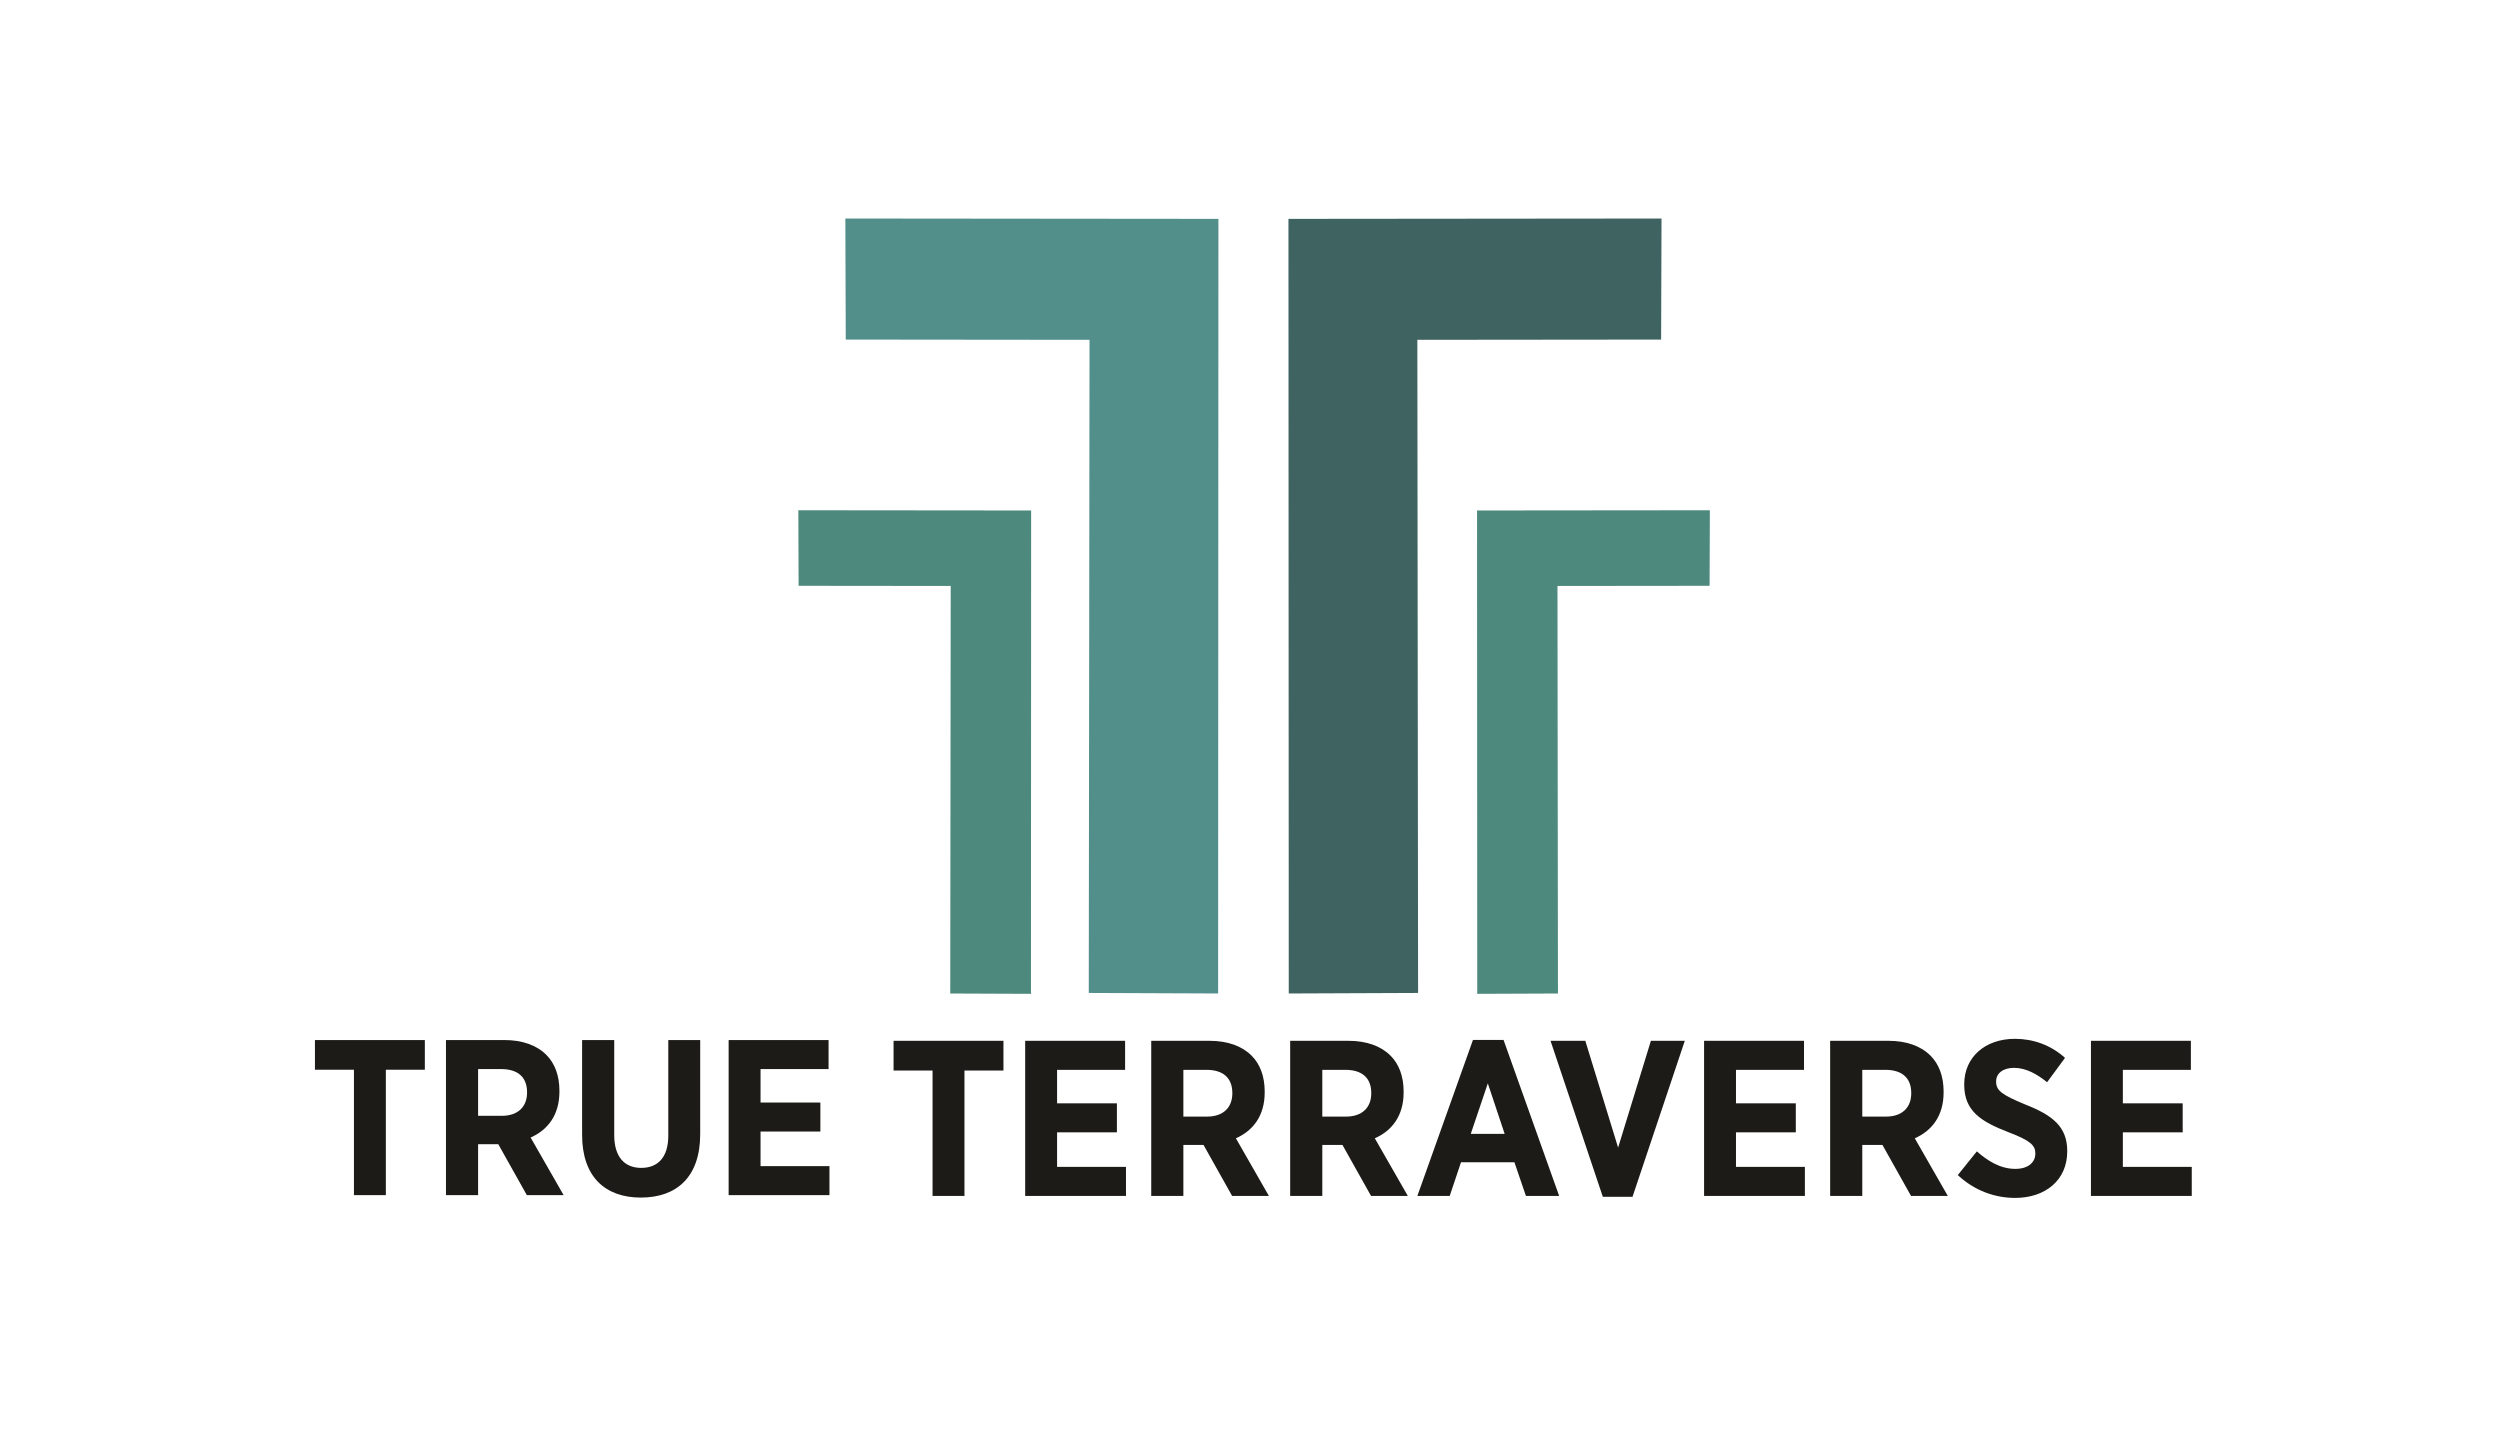
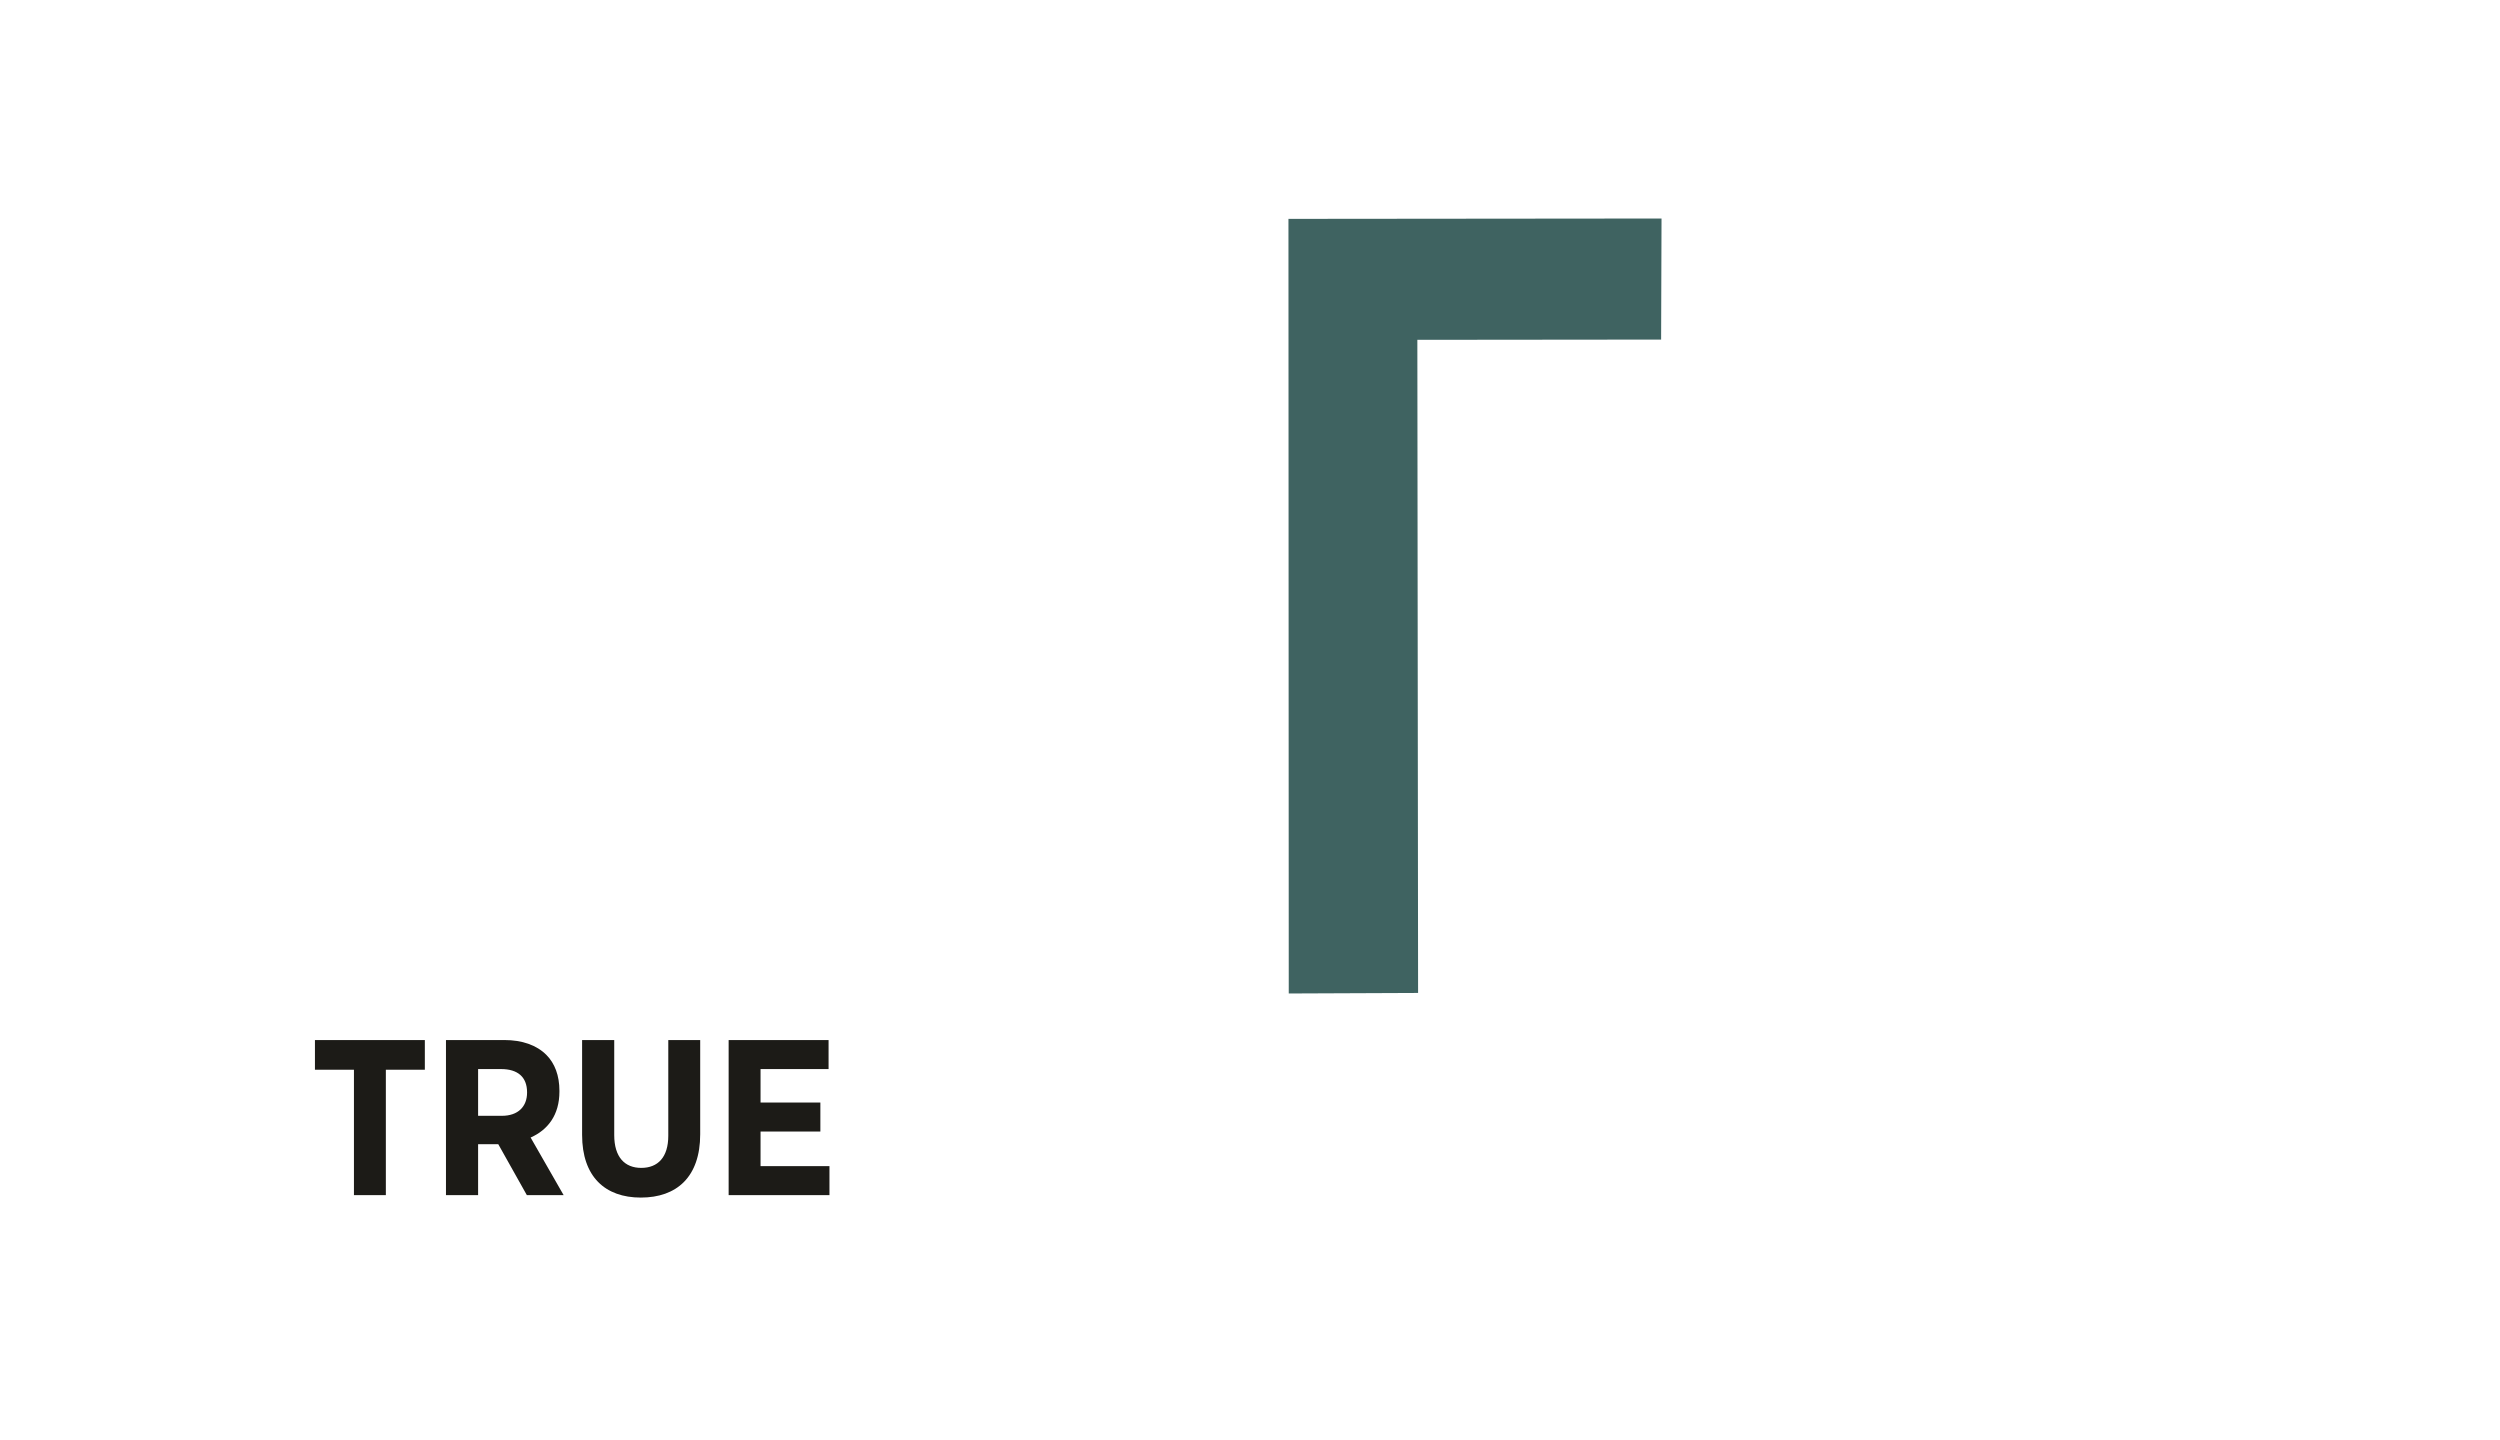
<svg xmlns="http://www.w3.org/2000/svg" width="250" height="144" viewBox="0 0 250 144" fill="none">
  <path d="M35.394 119.514H38.585V106.973H42.484V104.004H31.494V106.973H35.394V119.514ZM44.597 119.514H47.81V114.418H49.826L52.685 119.514H56.363L53.062 113.753C54.768 113 55.942 111.515 55.942 109.167V109.078C55.942 107.549 55.477 106.331 54.635 105.488C53.66 104.513 52.22 104.004 50.425 104.004H44.597V119.514ZM47.81 111.582V106.907H50.114C51.754 106.907 52.707 107.682 52.707 109.233V109.255C52.707 110.651 51.82 111.582 50.181 111.582H47.81ZM64.082 119.758C67.671 119.758 70.02 117.697 70.02 113.421V104.004H66.829V113.576C66.829 115.725 65.788 116.789 64.126 116.789C62.464 116.789 61.423 115.703 61.423 113.509V104.004H58.21V113.487C58.21 117.675 60.514 119.758 64.082 119.758ZM72.864 119.514H82.946V116.612H76.055V113.155H82.037V110.252H76.055V106.907H82.857V104.004H72.864V119.514Z" fill="#1C1B17" />
-   <path d="M93.255 119.592H96.446V107.05H100.345V104.081H89.356V107.05H93.255V119.592ZM102.517 119.592H112.598V116.689H105.708V113.232H111.69V110.33H105.708V106.984H112.51V104.081H102.517V119.592ZM115.124 119.592H118.337V114.495H120.353L123.212 119.592H126.89L123.589 113.83C125.295 113.077 126.469 111.592 126.469 109.244V109.155C126.469 107.626 126.004 106.408 125.162 105.566C124.187 104.591 122.747 104.081 120.952 104.081H115.124V119.592ZM118.337 111.659V106.984H120.642C122.281 106.984 123.234 107.76 123.234 109.31V109.333C123.234 110.729 122.348 111.659 120.708 111.659H118.337ZM129.017 119.592H132.23V114.495H134.246L137.105 119.592H140.783L137.481 113.83C139.188 113.077 140.362 111.592 140.362 109.244V109.155C140.362 107.626 139.897 106.408 139.055 105.566C138.08 104.591 136.639 104.081 134.845 104.081H129.017V119.592ZM132.23 111.659V106.984H134.535C136.174 106.984 137.127 107.76 137.127 109.31V109.333C137.127 110.729 136.241 111.659 134.601 111.659H132.23ZM141.736 119.592H144.971L146.101 116.224H151.441L152.593 119.592H155.916L150.355 103.993H147.297L141.736 119.592ZM147.076 113.387L148.782 108.335L150.466 113.387H147.076ZM160.282 119.68H163.251L168.48 104.081H165.09L161.811 114.761L158.531 104.081H155.053L160.282 119.68ZM170.408 119.592H180.489V116.689H173.598V113.232H179.581V110.33H173.598V106.984H180.401V104.081H170.408V119.592ZM183.015 119.592H186.228V114.495H188.245L191.103 119.592H194.781L191.479 113.83C193.186 113.077 194.36 111.592 194.36 109.244V109.155C194.36 107.626 193.895 106.408 193.052 105.566C192.078 104.591 190.638 104.081 188.843 104.081H183.015V119.592ZM186.228 111.659V106.984H188.533C190.172 106.984 191.125 107.76 191.125 109.31V109.333C191.125 110.729 190.239 111.659 188.599 111.659H186.228ZM201.517 119.791C204.531 119.791 206.724 118.019 206.724 115.138V115.094C206.724 112.678 205.261 111.526 202.558 110.463C200.143 109.466 199.612 109.045 199.612 108.158V108.136C199.612 107.338 200.298 106.785 201.406 106.785C202.603 106.785 203.733 107.427 204.708 108.225L206.502 105.787C205.084 104.502 203.311 103.882 201.495 103.882C198.504 103.882 196.421 105.721 196.421 108.424V108.468C196.421 111.127 198.127 112.169 200.874 113.232C203.09 114.074 203.533 114.562 203.533 115.337V115.36C203.533 116.268 202.78 116.888 201.539 116.888C199.988 116.888 198.725 116.046 197.684 115.138L195.778 117.509C197.484 119.104 199.545 119.791 201.517 119.791ZM209.095 119.592H219.176V116.689H212.286V113.232H218.268V110.33H212.286V106.984H219.088V104.081H209.095V119.592Z" fill="#1C1B17" />
-   <path fill-rule="evenodd" clip-rule="evenodd" d="M121.812 99.349L108.877 99.295L108.952 33.983L84.575 33.958L84.534 21.851L121.842 21.887L121.812 99.349Z" fill="#528F8B" />
-   <path fill-rule="evenodd" clip-rule="evenodd" d="M103.096 99.384L95.025 99.351L95.071 58.596L79.86 58.58L79.834 51.025L103.114 51.048L103.096 99.384Z" fill="#4D897C" />
  <path fill-rule="evenodd" clip-rule="evenodd" d="M128.875 99.349L141.809 99.295L141.735 33.983L166.112 33.958L166.153 21.851L128.845 21.887L128.875 99.349Z" fill="#3F6361" />
-   <path fill-rule="evenodd" clip-rule="evenodd" d="M147.724 99.384L155.795 99.351L155.748 58.596L170.959 58.58L170.985 51.025L147.705 51.048L147.724 99.384Z" fill="#4D897C" />
</svg>